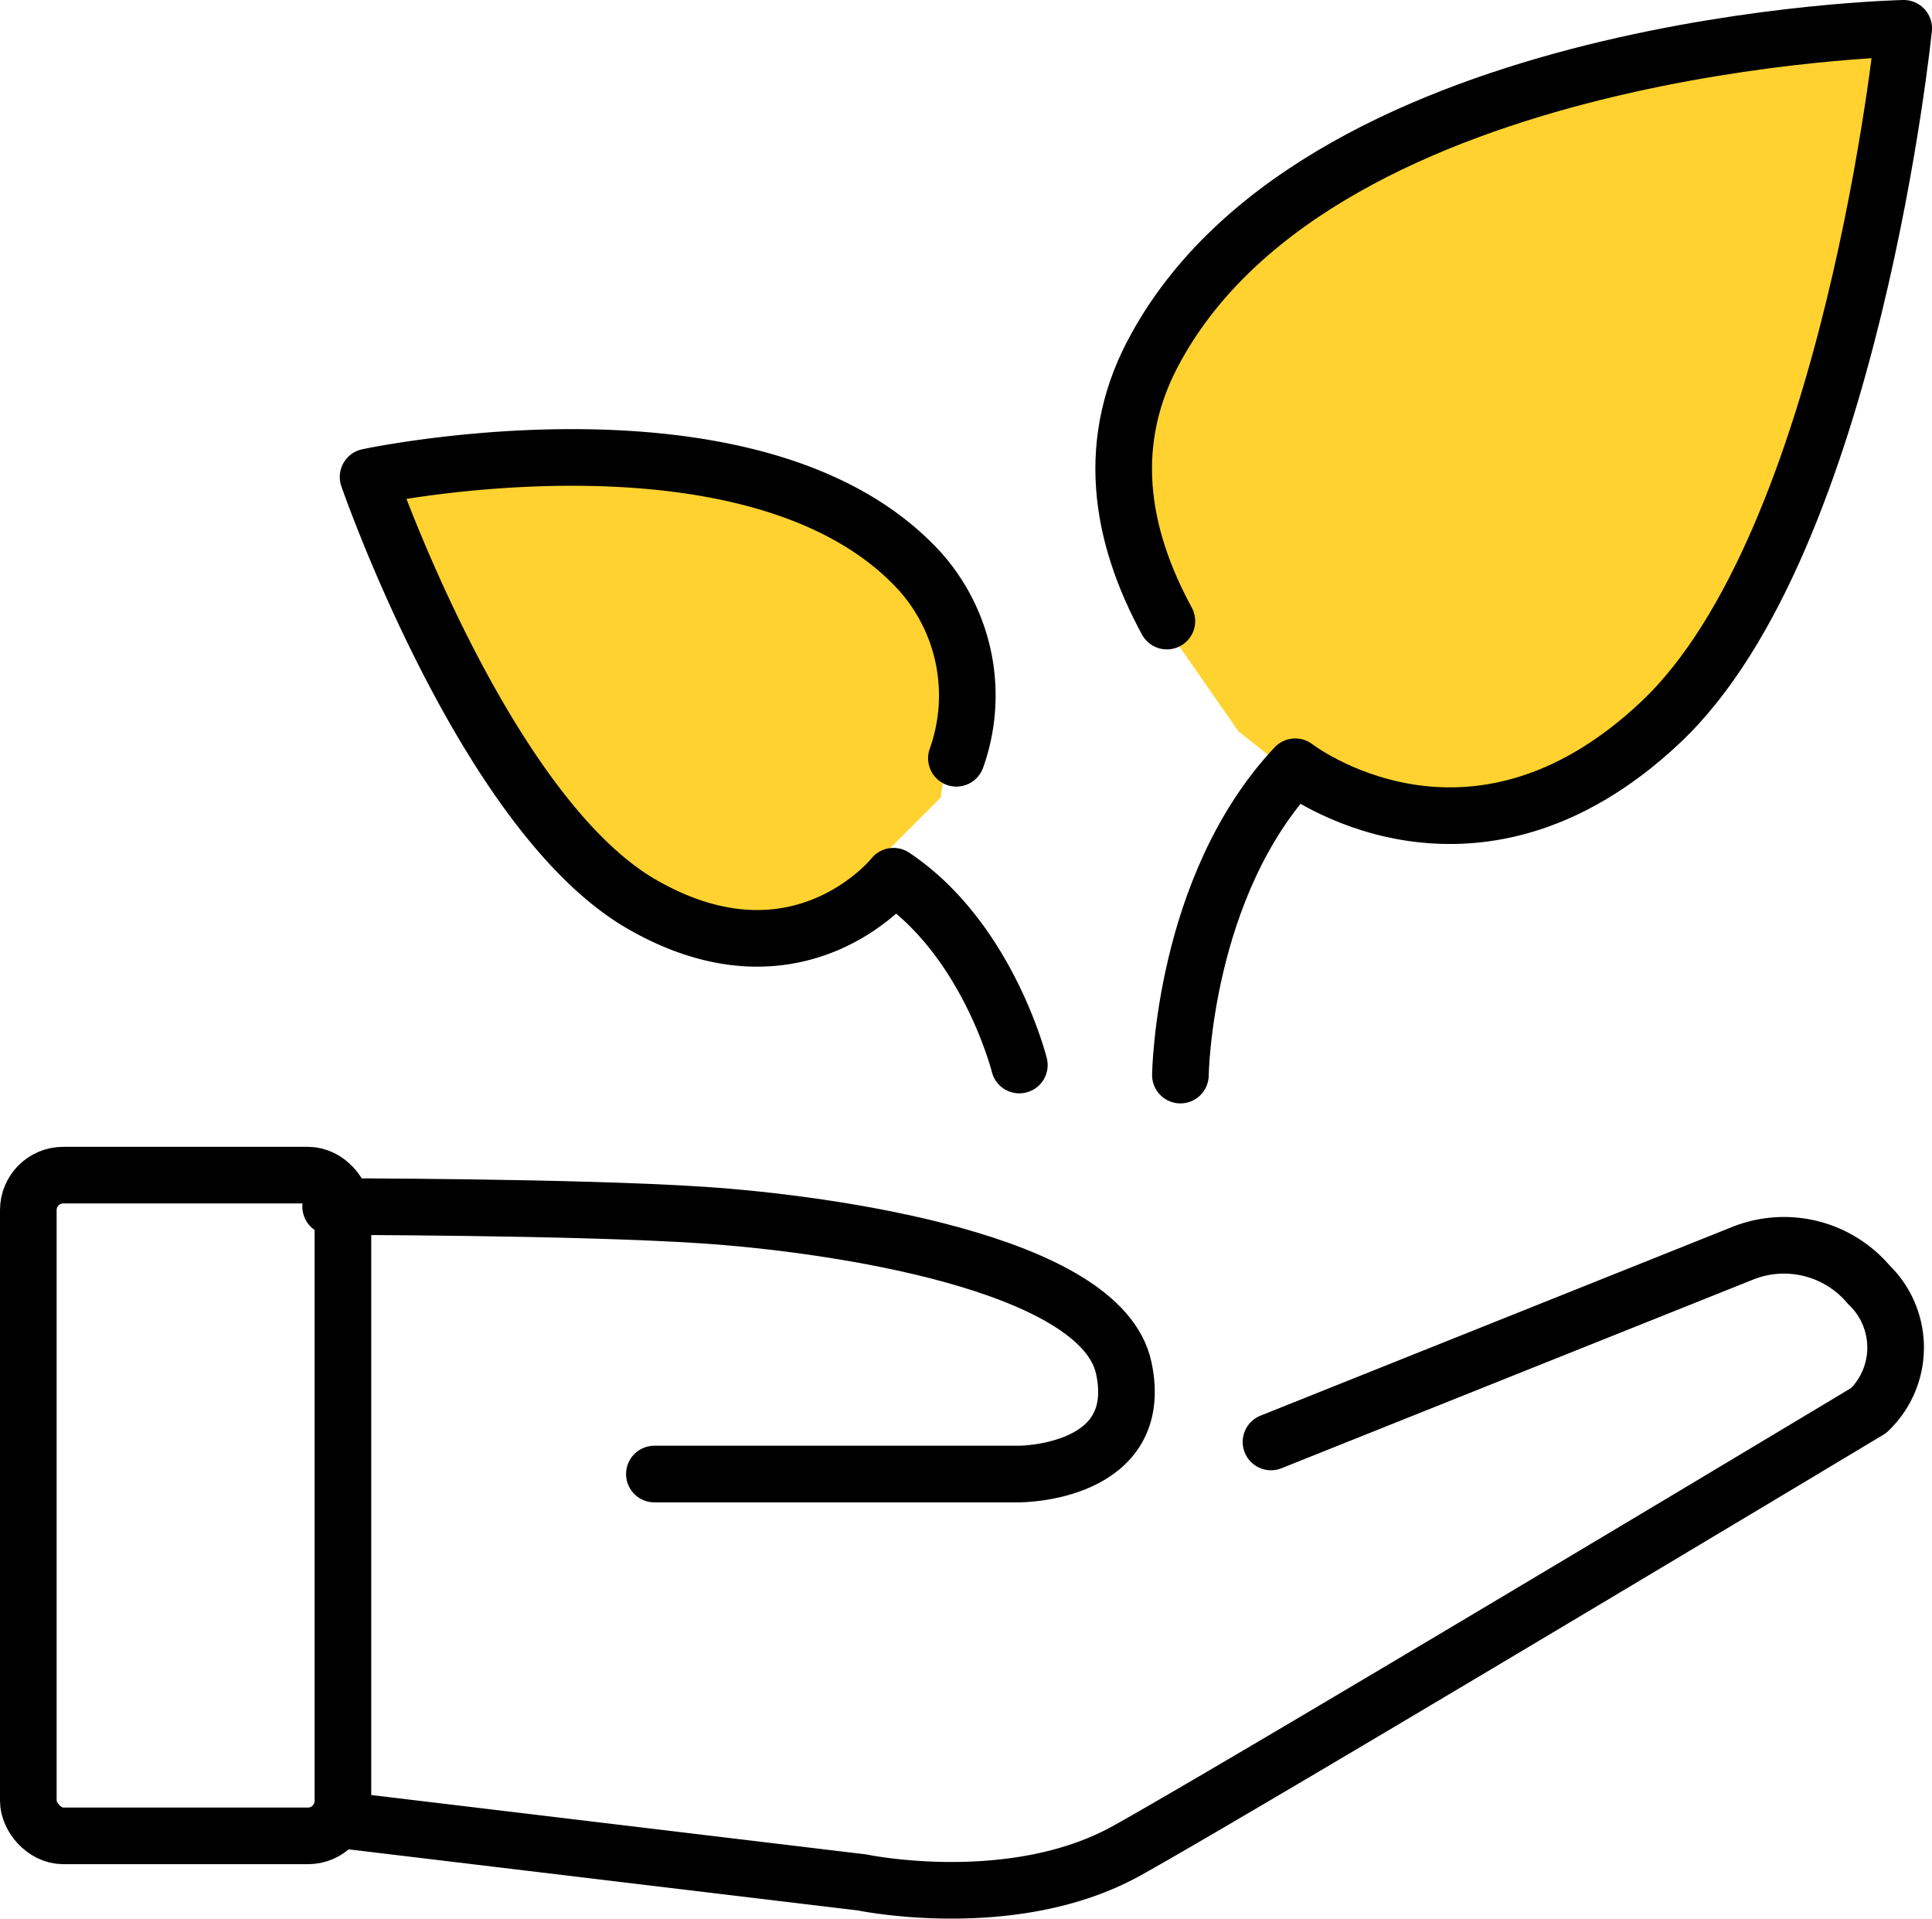
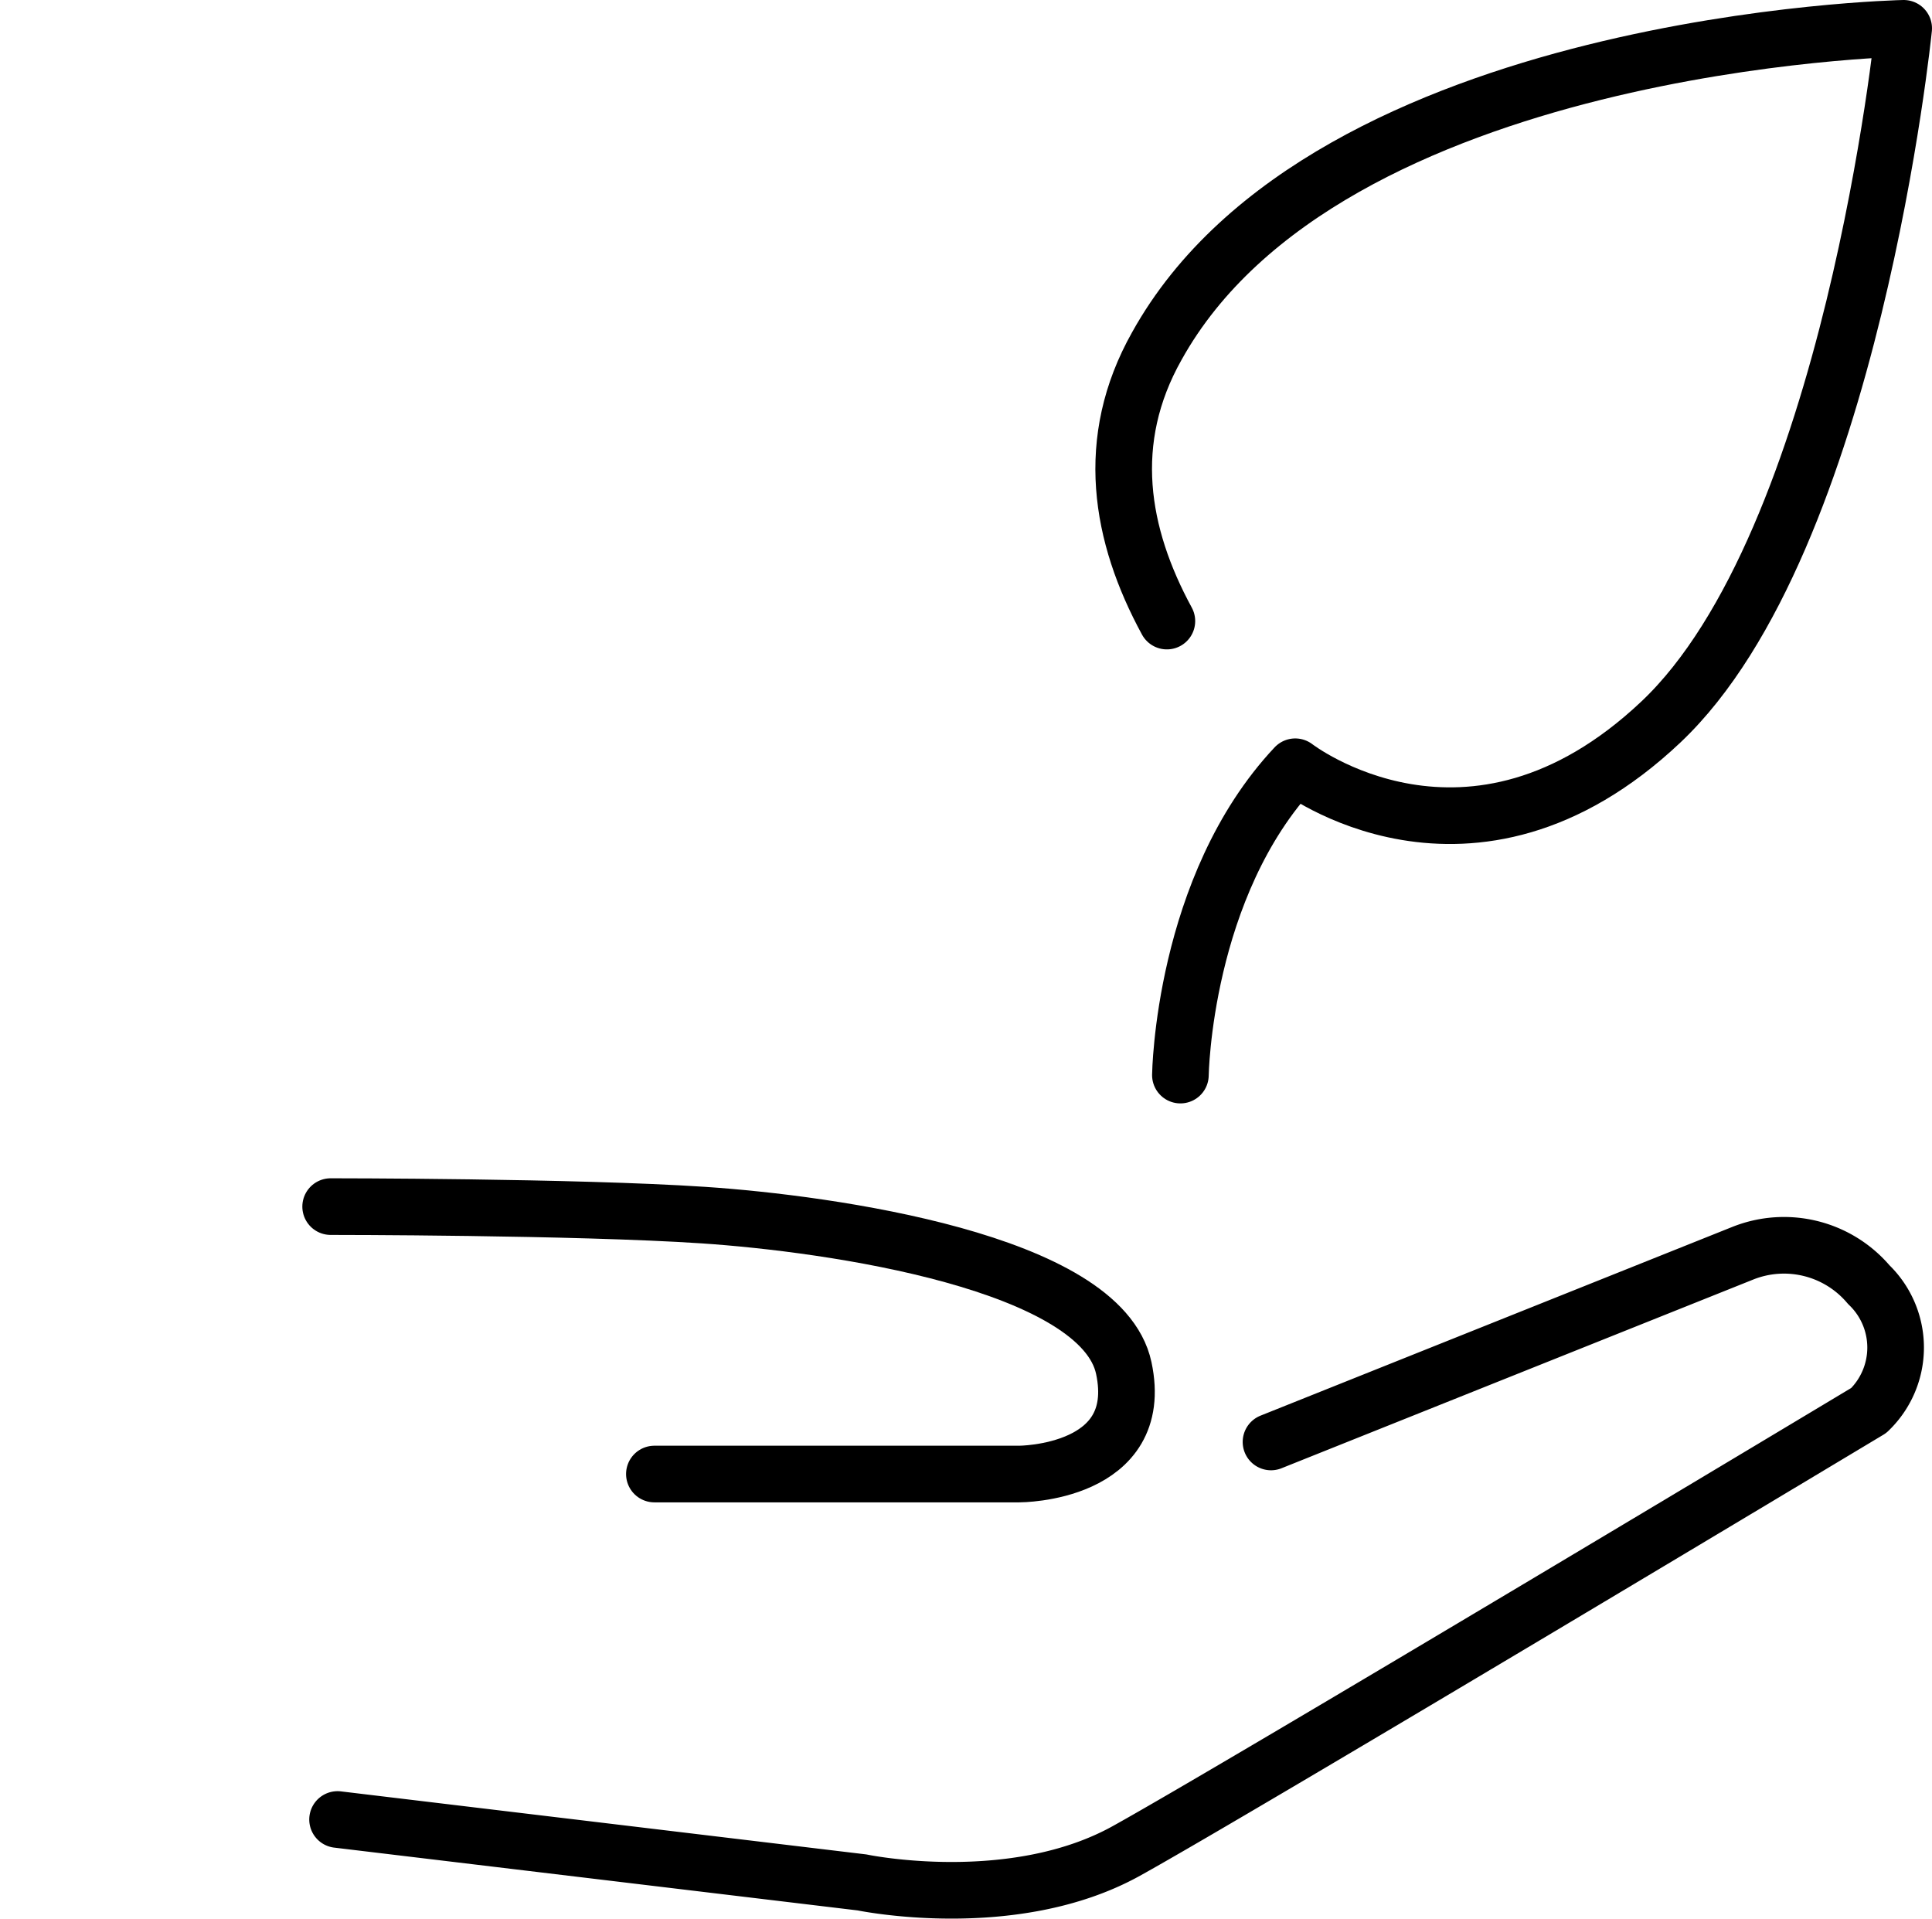
<svg xmlns="http://www.w3.org/2000/svg" id="Layer_1" data-name="Layer 1" width="61.41" height="60.99" viewBox="0 0 61.41 60.99">
  <defs>
    <style>.cls-1{fill:#ffd230;}.cls-2{fill:none;stroke:#000;stroke-linecap:round;stroke-linejoin:round;stroke-width:1.8px;}</style>
  </defs>
-   <polygon class="cls-1" points="29.9 25.35 26.9 28.35 22.9 30.35 18.46 26.72 14.22 21.62 12.13 16.91 11.73 15.29 14.99 14.16 22.73 14.5 27.38 17 29.77 19.61 30.24 23.06 29.9 25.35" />
-   <polygon class="cls-1" points="39.36 23.24 36.78 19.53 36.21 12.86 40.8 6.95 49.17 2.67 56.27 1.35 60.9 1.35 59.04 6.45 55.96 17.45 51.9 23.35 46.65 25.76 41.81 25.19 39.36 23.24" />
-   <path class="cls-2" d="M32.4,33.85s-1-4-4-6c0,0-3,3.77-8,.89S11.7,15.16,11.7,15.16s12.38-2.65,17.54,3A5.92,5.92,0,0,1,30.4,24.1" />
  <path class="cls-2" d="M37.52,34.17s.08-6,3.65-9.8c0,0,5.55,4.31,11.62-1.42S60.51.9,60.51.9,42.17,1.27,36.77,11c-1.69,3-1.17,6,.32,8.74" />
-   <rect class="cls-2" x="0.9" y="37.35" width="10" height="21" rx="1.11" />
  <path class="cls-2" d="M10.51,38.35s7.79,0,11.84.27S35,40.11,35.72,43.48s-3.32,3.37-3.32,3.37H20.8" />
  <path class="cls-2" d="M10.73,57.83l16.67,2s4.79,1,8.4-1,23.6-14,23.6-14a2.77,2.77,0,0,0,0-4,3.53,3.53,0,0,0-4-1l-15,6" />
</svg>